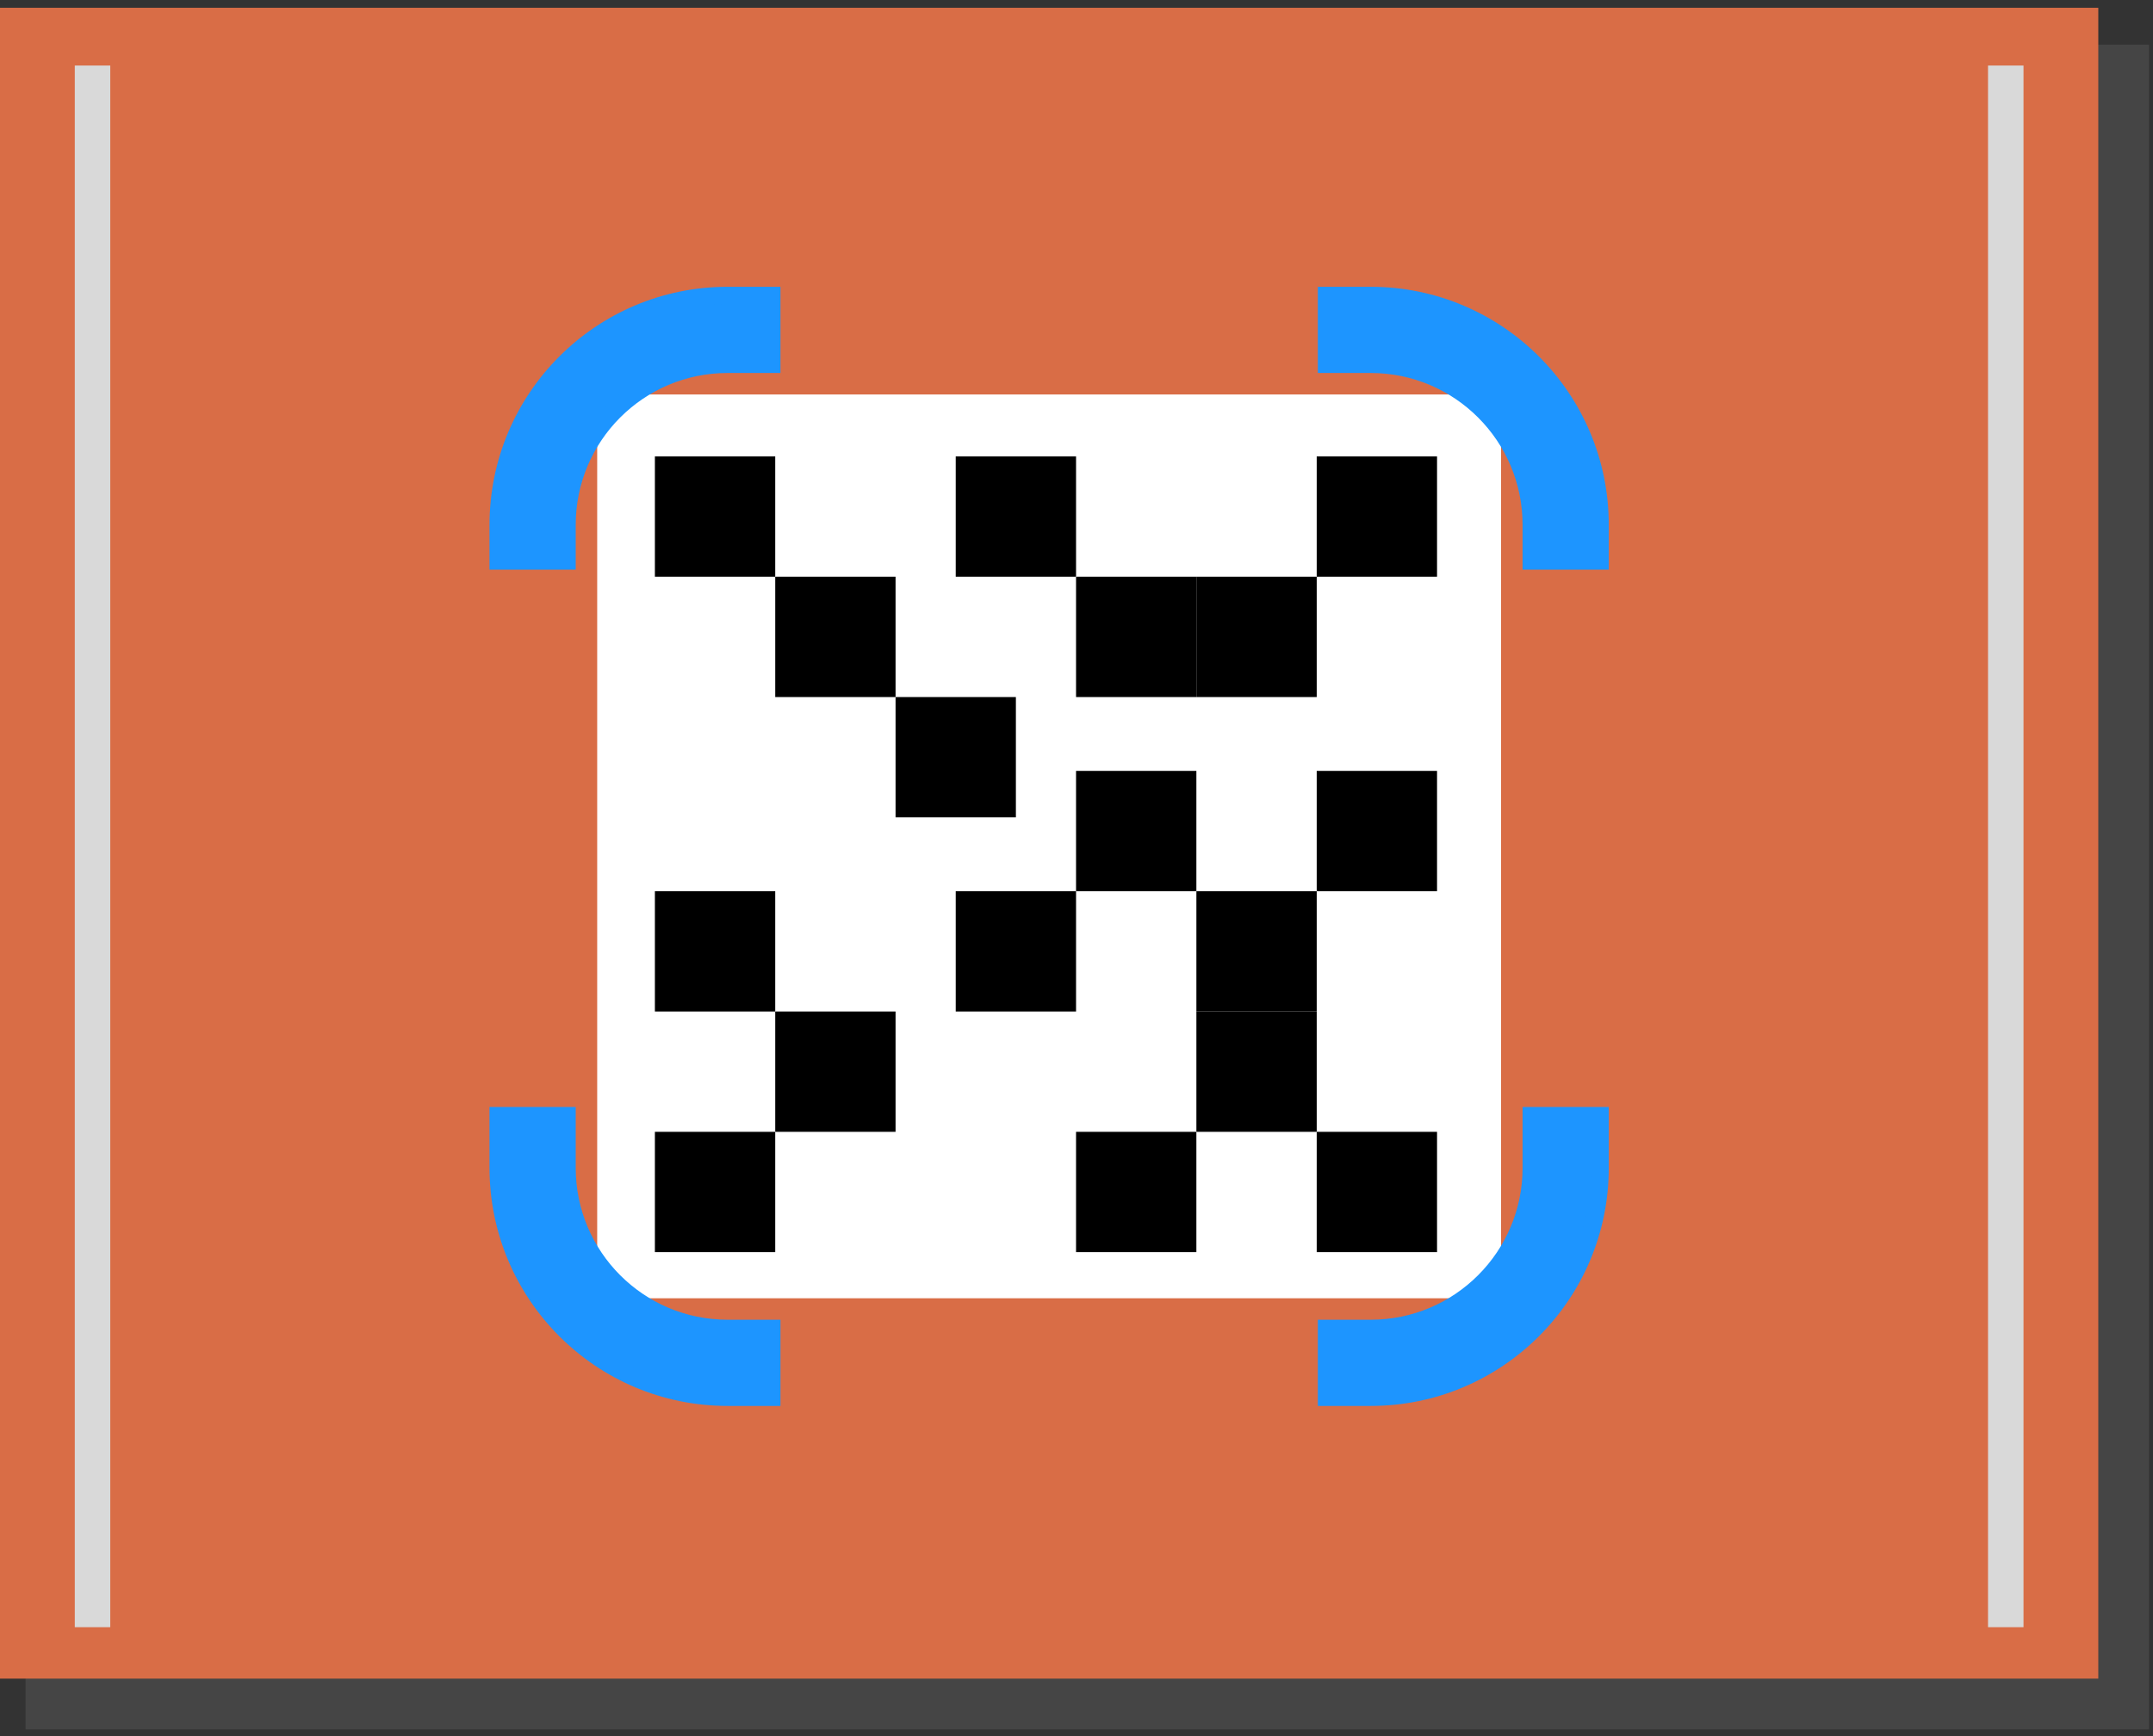
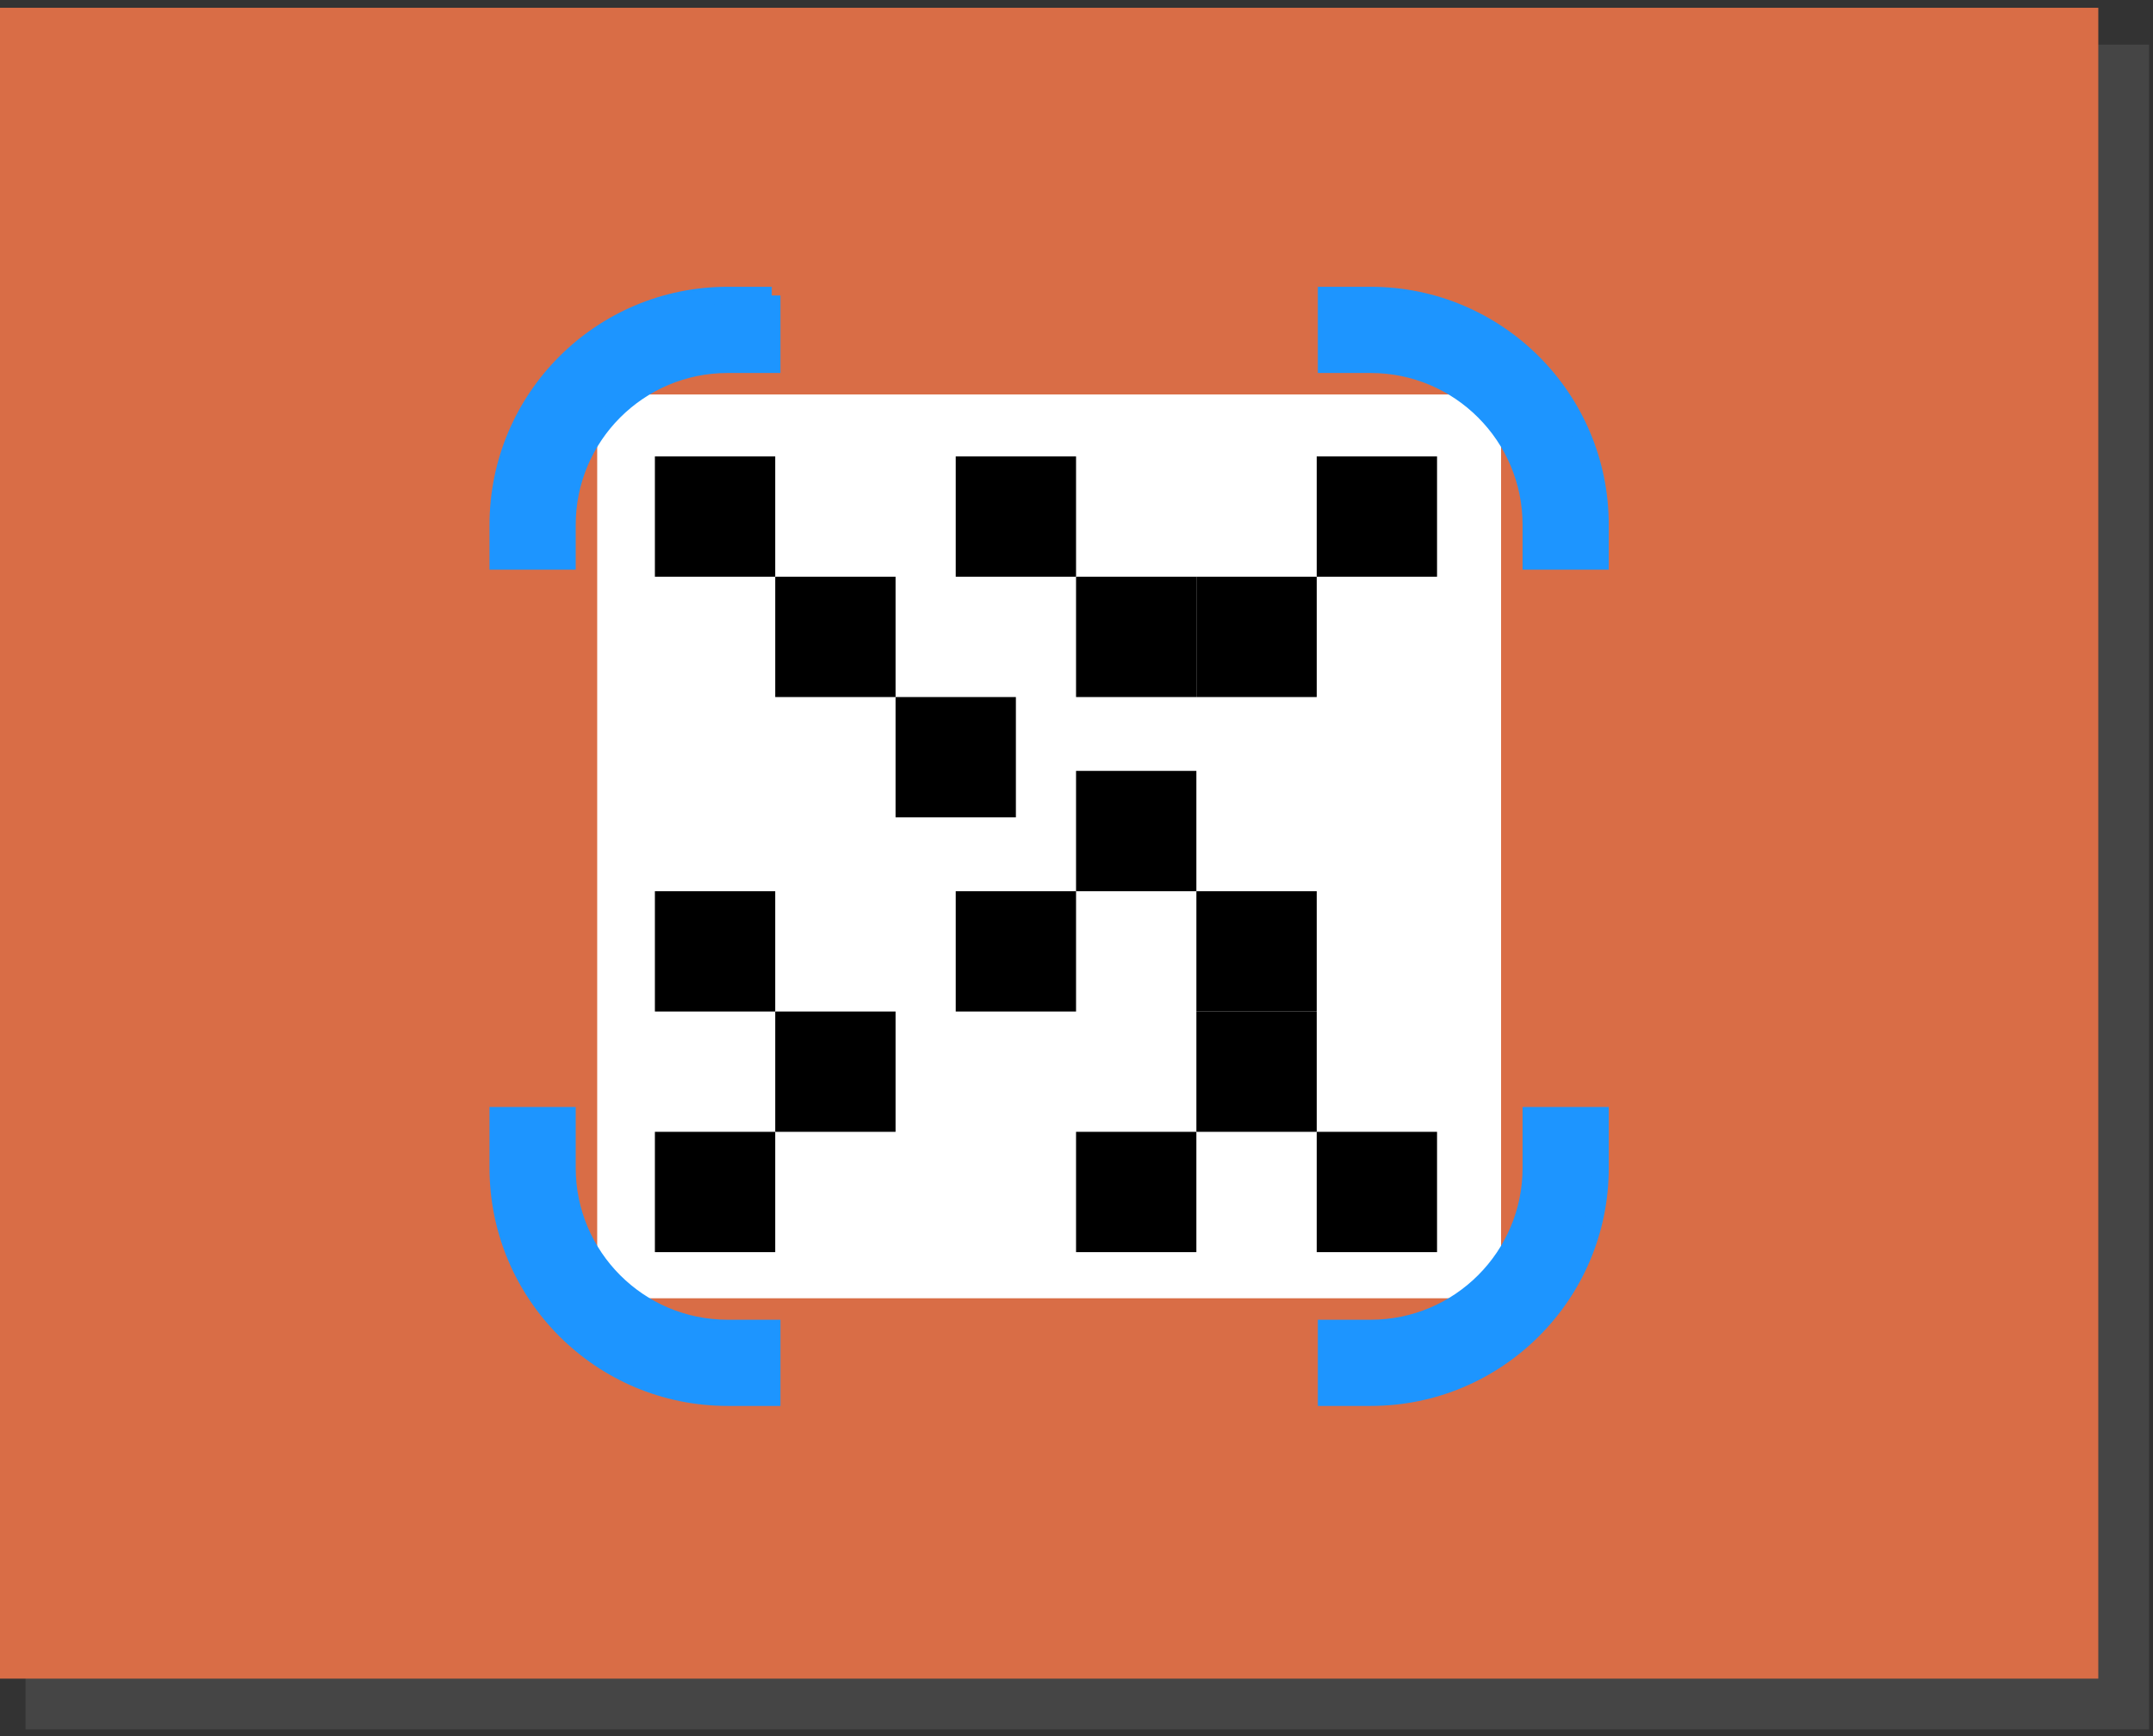
<svg xmlns="http://www.w3.org/2000/svg" width="124" height="100" viewBox="0 0 124 100" fill="none">
  <rect x="0" y="0" width="124" height="100" fill="#333333" stroke="none" />
  <path d="M1.47 98.113H122.272V2.572" stroke="#454545" stroke-width="3" />
  <rect y="0.448" width="120.849" height="96.241" fill="#D96D46" />
-   <rect x="4.307" y="3.774" width="2.044" height="89.952" fill="#D9D9D9" />
-   <rect x="114.498" y="3.774" width="2.044" height="89.952" fill="#D9D9D9" />
  <rect x="34.395" y="22.722" width="52.058" height="52.058" fill="white" />
  <rect x="37.718" y="26.29" width="6.93" height="6.93" fill="black" />
  <rect x="44.649" y="33.22" width="6.93" height="6.93" fill="black" />
  <rect x="51.579" y="40.15" width="6.93" height="6.93" fill="black" />
  <rect x="75.835" y="26.29" width="6.93" height="6.93" fill="black" />
-   <rect x="75.835" y="44.403" width="6.93" height="6.93" fill="black" />
  <rect x="55.044" y="26.29" width="6.93" height="6.93" fill="black" />
  <rect x="68.905" y="33.22" width="6.93" height="6.93" fill="black" />
  <rect x="61.974" y="33.22" width="6.93" height="6.93" fill="black" />
  <rect x="61.974" y="44.403" width="6.93" height="6.93" fill="black" />
  <rect x="37.718" y="65.193" width="6.93" height="6.93" fill="black" />
  <rect x="44.649" y="58.263" width="6.93" height="6.93" fill="black" />
  <rect x="37.718" y="51.333" width="6.93" height="6.93" fill="black" />
  <rect x="75.835" y="65.193" width="6.93" height="6.93" fill="black" />
  <rect x="61.974" y="65.193" width="6.93" height="6.93" fill="black" />
  <rect x="68.905" y="58.263" width="6.93" height="6.93" fill="black" />
  <rect x="68.905" y="51.333" width="6.93" height="6.93" fill="black" />
  <rect x="55.044" y="51.333" width="6.93" height="6.93" fill="black" />
  <path d="M32.658 67.267C32.658 72.376 36.799 76.517 41.908 76.517H44.449V80.482H41.908C34.61 80.482 28.693 74.565 28.693 67.267V64.262H32.658V67.267ZM92.156 67.267C92.156 74.565 86.239 80.482 78.941 80.482H76.4V76.517H78.941C84.05 76.517 88.191 72.376 88.191 67.267V64.262H92.156V67.267ZM44.449 17.019V20.984H41.908C36.799 20.984 32.658 25.125 32.658 30.234V32.311H28.693V30.234C28.693 22.936 34.61 17.019 41.908 17.019H44.449ZM78.941 17.019C86.239 17.019 92.156 22.936 92.156 30.234V32.311H88.191V30.234C88.191 25.125 84.05 20.984 78.941 20.984H76.4V17.019H78.941Z" fill="#1D95FF" />
-   <path d="M32.658 67.267C32.658 72.376 36.799 76.517 41.908 76.517H44.449V80.482H41.908C34.61 80.482 28.693 74.565 28.693 67.267V64.262H32.658V67.267ZM92.156 67.267C92.156 74.565 86.239 80.482 78.941 80.482H76.4V76.517H78.941C84.05 76.517 88.191 72.376 88.191 67.267V64.262H92.156V67.267ZM44.449 17.019V20.984H41.908C36.799 20.984 32.658 25.125 32.658 30.234V32.311H28.693V30.234C28.693 22.936 34.61 17.019 41.908 17.019H44.449ZM78.941 17.019C86.239 17.019 92.156 22.936 92.156 30.234V32.311H88.191V30.234C88.191 25.125 84.05 20.984 78.941 20.984H76.4V17.019H78.941Z" stroke="#1D95FF" />
+   <path d="M32.658 67.267C32.658 72.376 36.799 76.517 41.908 76.517H44.449V80.482H41.908C34.61 80.482 28.693 74.565 28.693 67.267V64.262H32.658V67.267ZM92.156 67.267C92.156 74.565 86.239 80.482 78.941 80.482H76.4V76.517H78.941C84.05 76.517 88.191 72.376 88.191 67.267V64.262H92.156V67.267ZM44.449 17.019V20.984H41.908C36.799 20.984 32.658 25.125 32.658 30.234V32.311H28.693V30.234C28.693 22.936 34.61 17.019 41.908 17.019H44.449M78.941 17.019C86.239 17.019 92.156 22.936 92.156 30.234V32.311H88.191V30.234C88.191 25.125 84.05 20.984 78.941 20.984H76.4V17.019H78.941Z" stroke="#1D95FF" />
</svg>